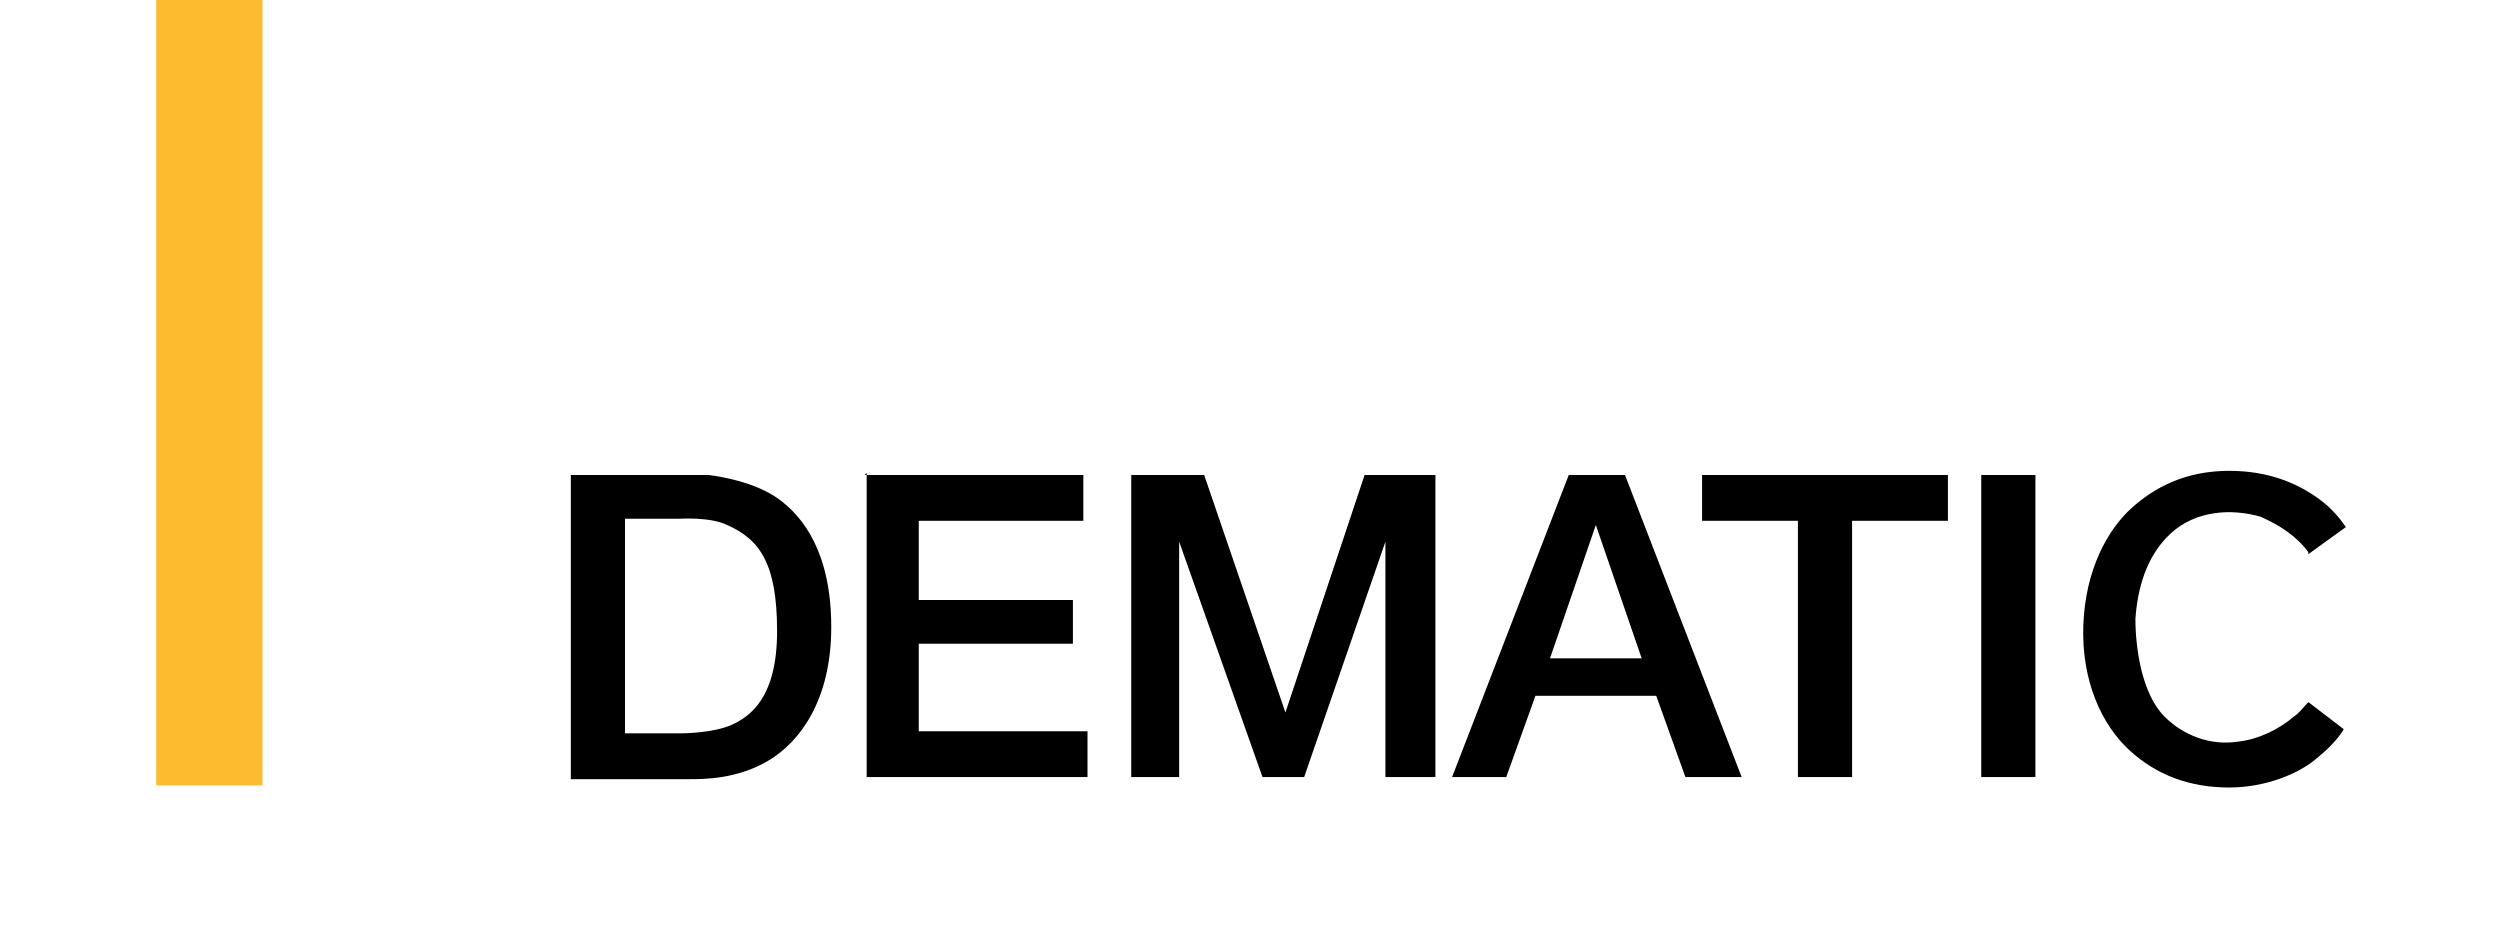
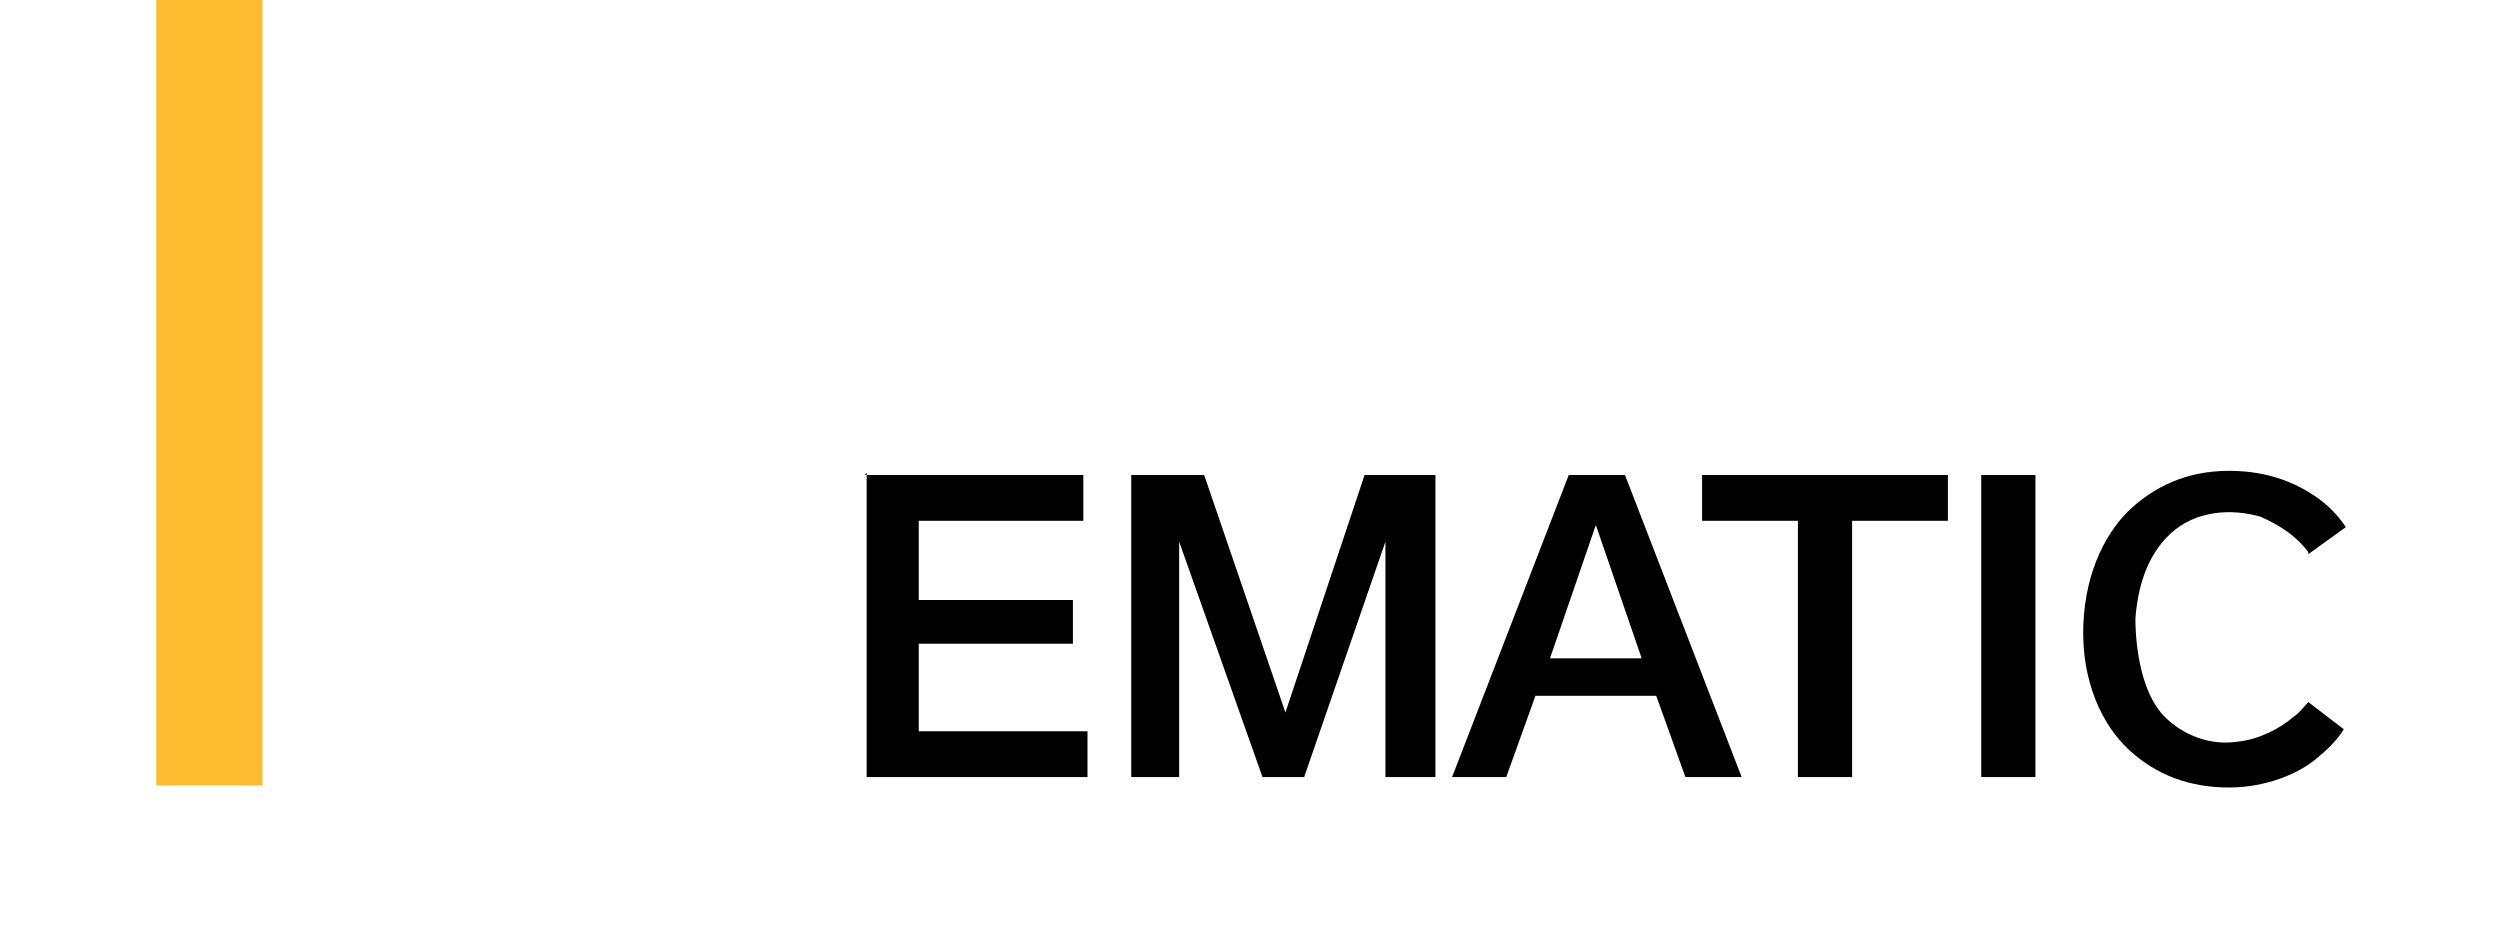
<svg xmlns="http://www.w3.org/2000/svg" id="Layer_1" version="1.1" viewBox="0 0 120 45">
  <defs>
    <style>
      .st0 {
        fill-rule: evenodd;
      }

      .st1 {
        fill: #fdbb30;
      }
    </style>
  </defs>
  <g id="svg8">
    <g id="layer1">
      <g id="g49">
-         <path id="path17" class="st0" d="M30,24.9v10.3h2.7s1.5,0,2.4-.4c.9-.4,2.2-1.3,2.2-4.5s-.8-4.4-2.4-5.1c-.8-.4-2.3-.3-2.3-.3h-2.5ZM27.5,22.8h6.5s2,.2,3.3,1.1c1.3.9,2.6,2.7,2.6,6.2s-1.5,5.5-3,6.4-3.1.9-3.8.9h-5.7v-14.6h0Z" />
        <path id="path19" d="M41.5,22.8h10.5v2.2h-7.9v3.8h7.4v2.1h-7.4v4.2h8.1v2.2h-10.6v-14.6ZM54.3,22.8h3.5l3.9,11.4,3.8-11.4h3.4v14.5h-2.4v-11.3l-3.9,11.3h-2l-4-11.3v11.3h-2.3v-14.5h0ZM78.8,31.6l-2.2-6.4-2.2,6.4h4.5ZM75.3,22.8h2.7l5.6,14.5h-2.7l-1.4-3.9h-5.8l-1.4,3.9h-2.6l5.6-14.5ZM81.7,22.8h11.8v2.2h-4.6v12.3h-2.6v-12.3h-4.6v-2.2ZM95.1,22.8h2.6v14.5h-2.6v-14.5ZM110.8,26.5c-.6-.8-1.4-1.3-2.3-1.7-1.4-.4-3.1-.3-4.3.8-1.2,1.1-1.6,2.7-1.7,4.1,0,1.4.3,3.6,1.4,4.7.9.9,2.2,1.4,3.5,1.2,1-.1,2-.6,2.7-1.2.3-.2.5-.5.7-.7l1.7,1.3s-.3.6-1.3,1.4c-.8.7-2.4,1.4-4.2,1.4-1.9,0-3.5-.6-4.8-1.8-1.3-1.2-2.3-3.3-2.2-6s1.2-4.6,2.3-5.6,2.6-1.8,4.7-1.8c1.9,0,3.2.6,4.1,1.2.6.4,1.1.9,1.5,1.5l-1.8,1.3Z" />
        <path id="path21" class="st1" d="M7.5-.3h5.1v38h-5.1V-.3Z" />
      </g>
    </g>
  </g>
</svg>